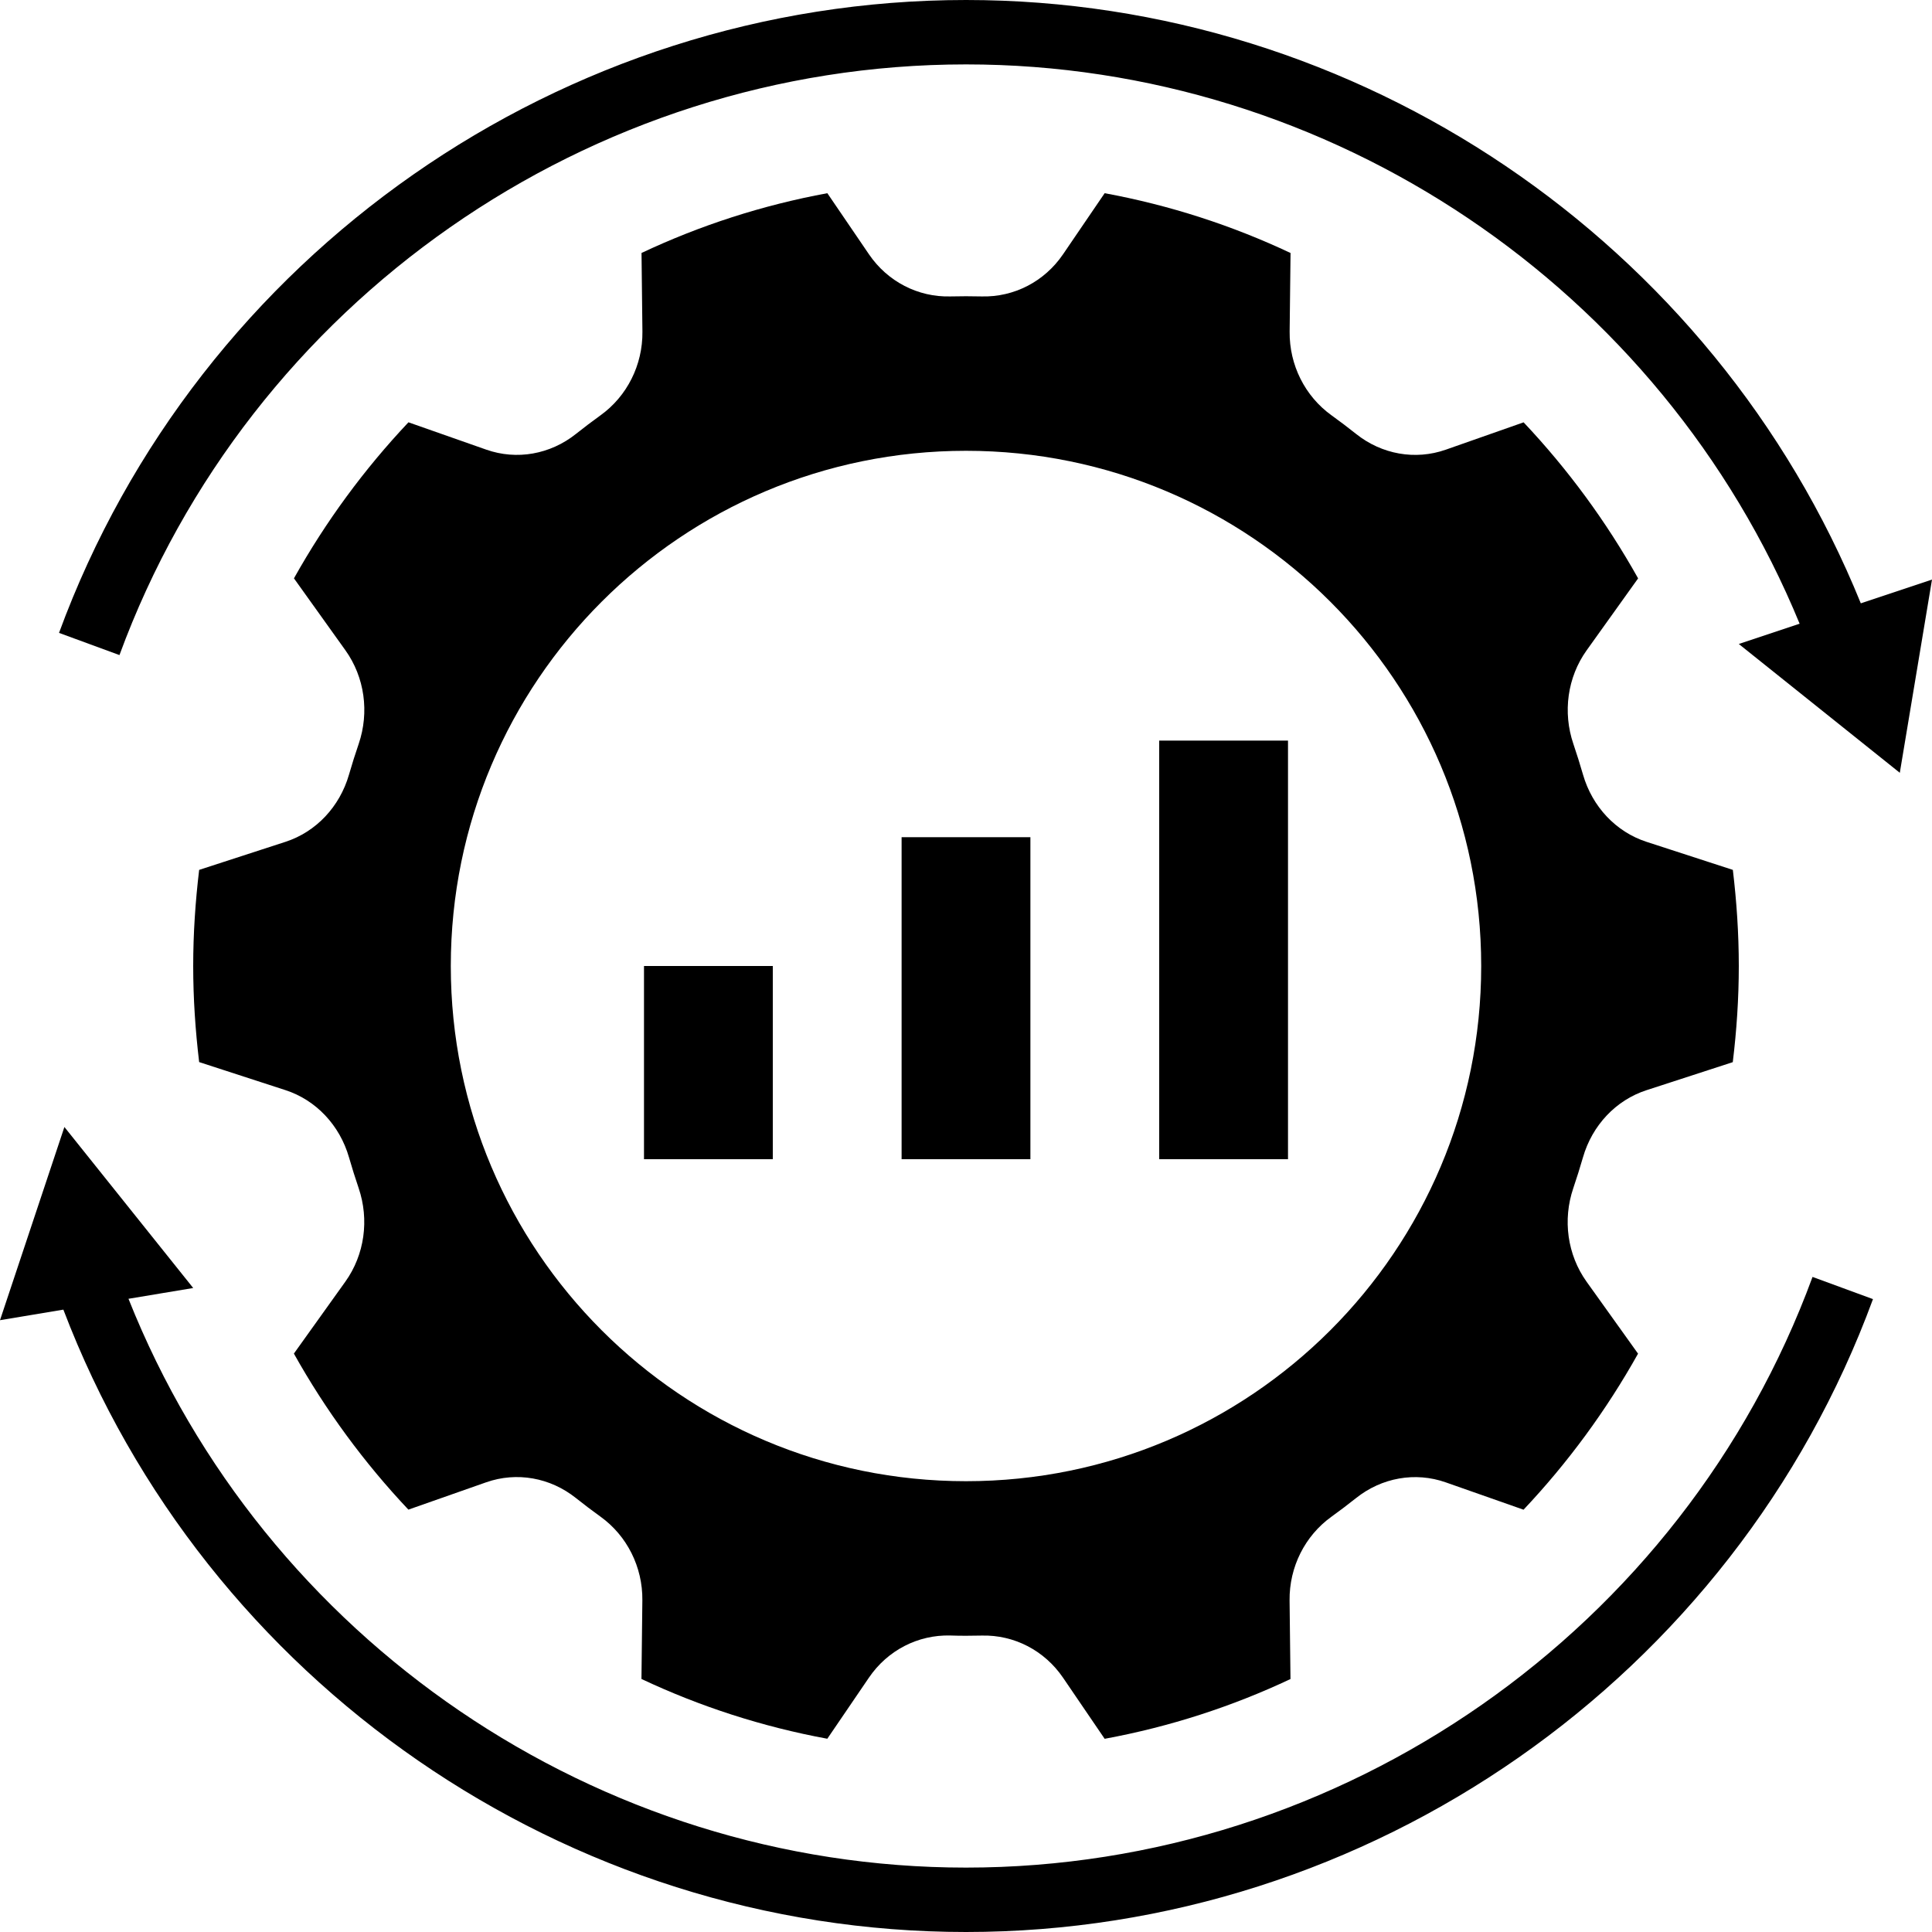
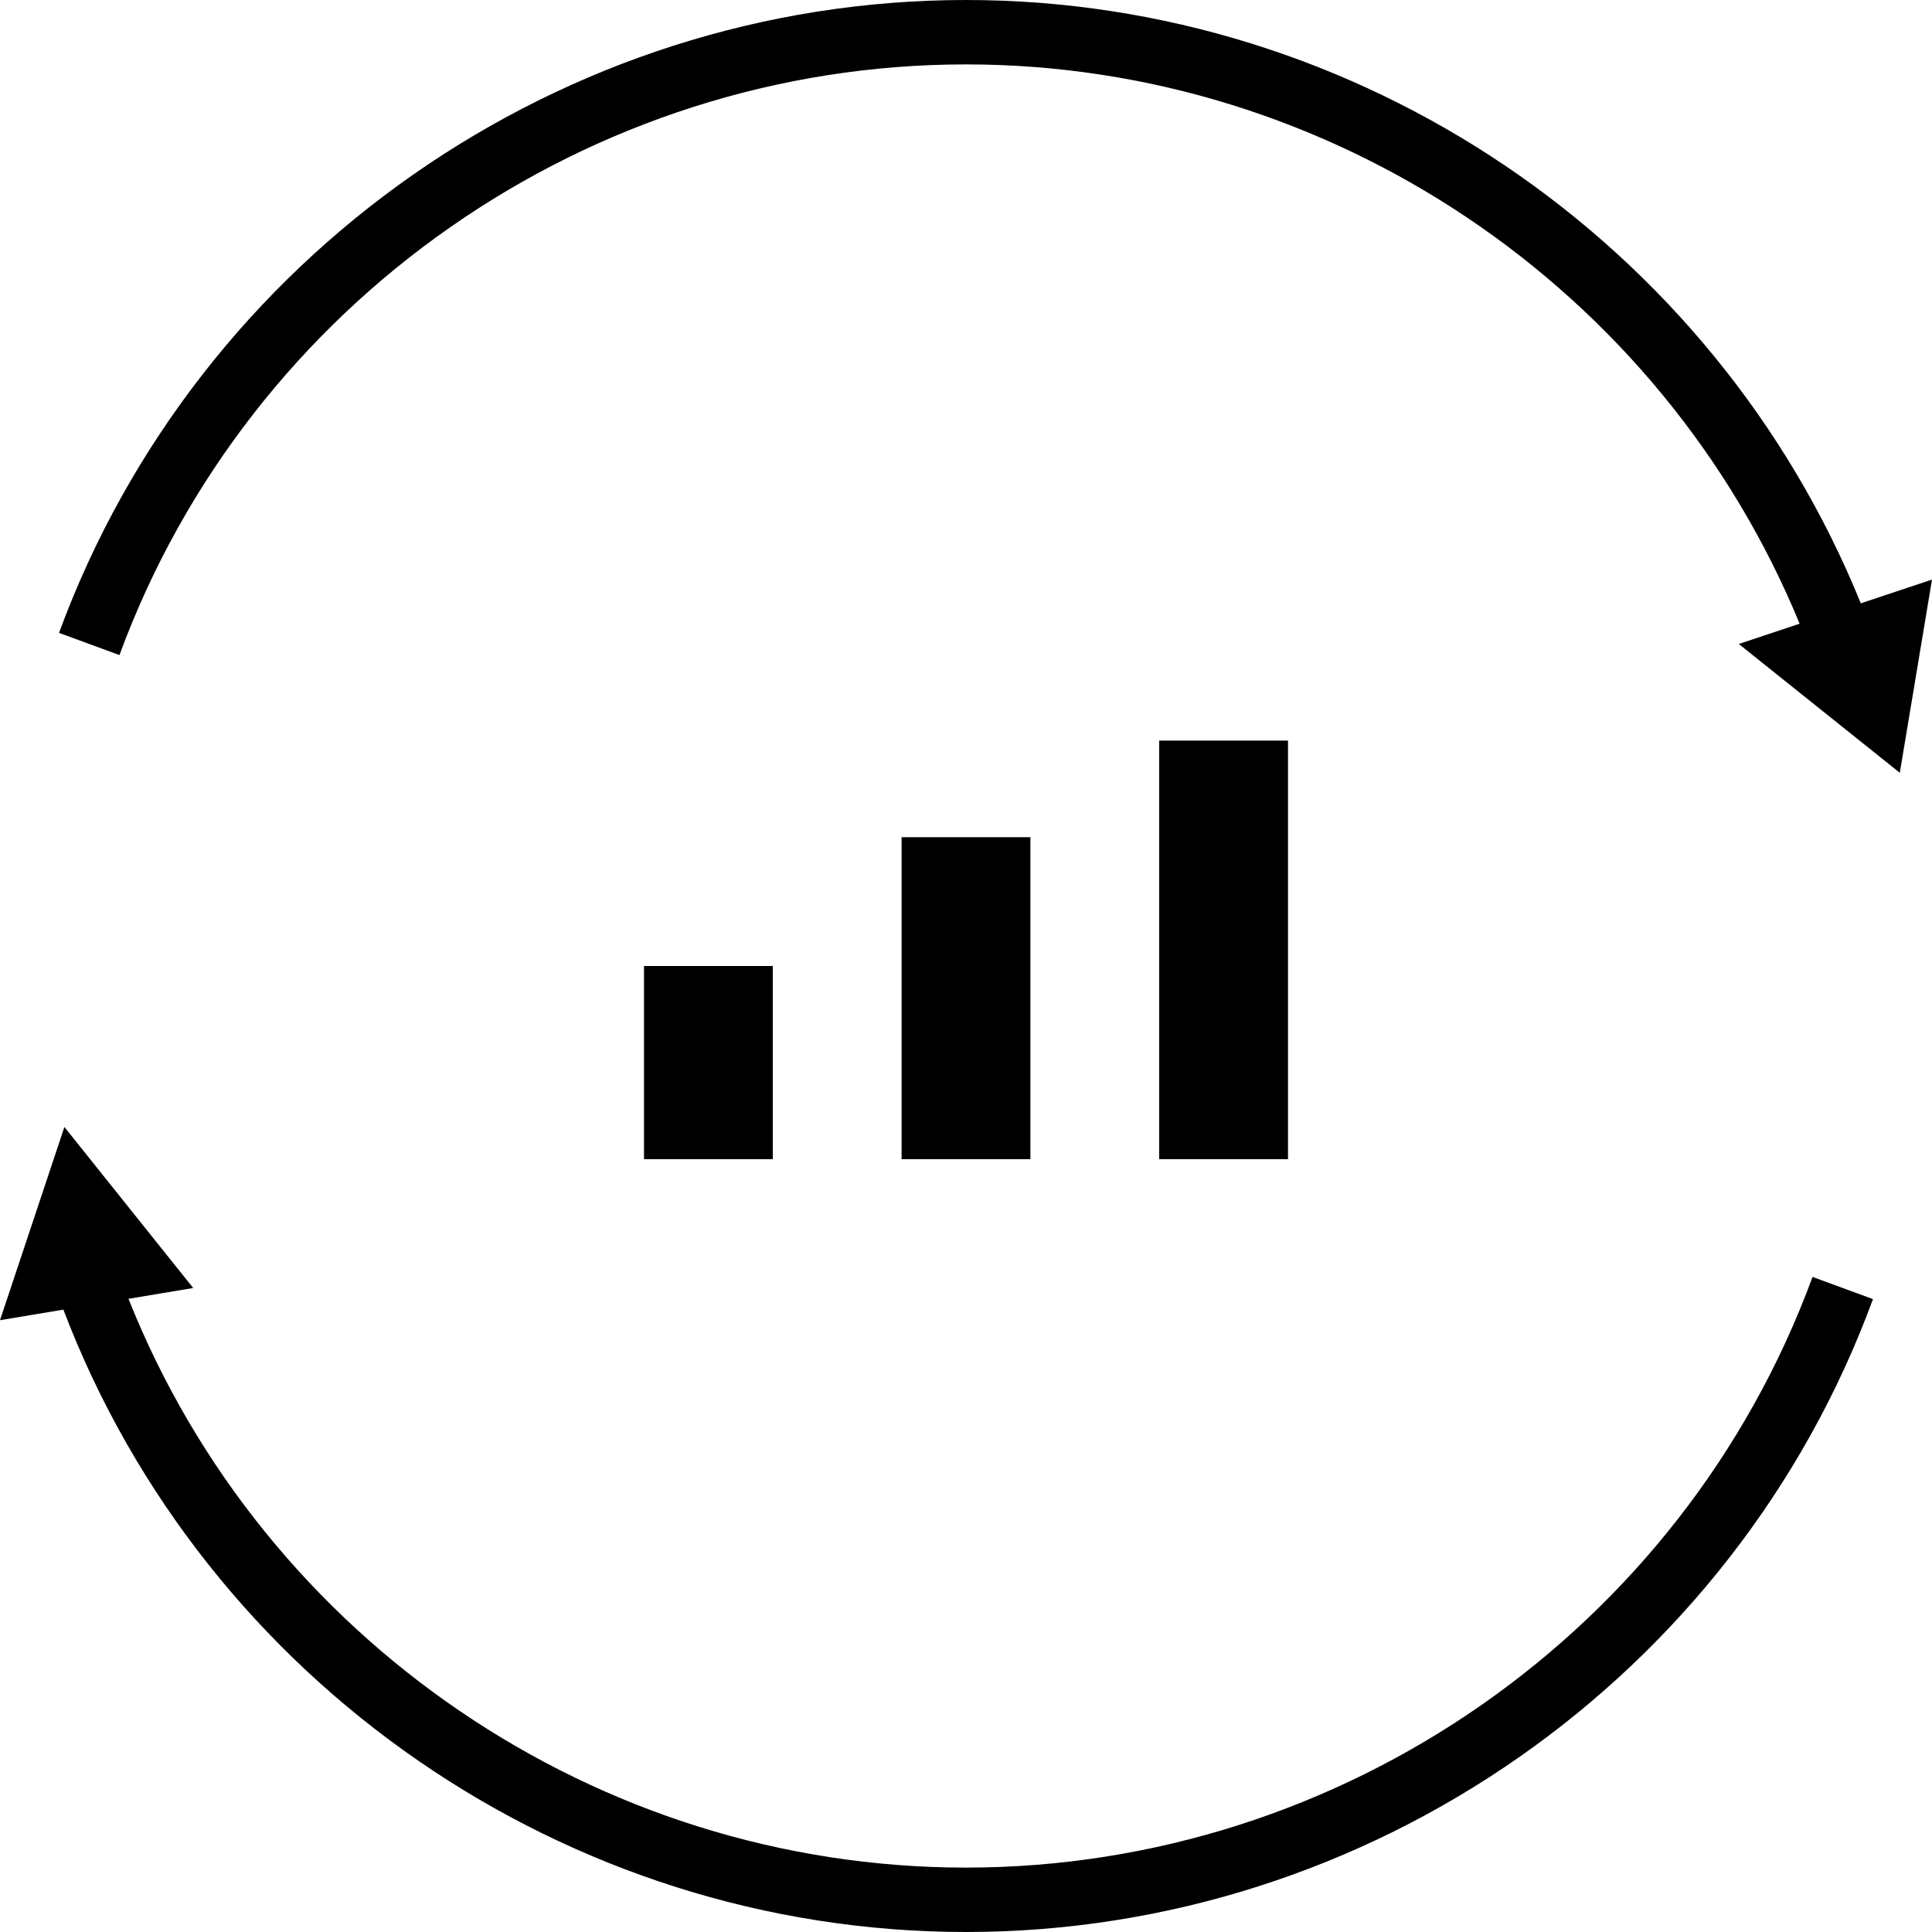
<svg xmlns="http://www.w3.org/2000/svg" height="60.0" preserveAspectRatio="xMidYMid meet" version="1.0" viewBox="2.0 2.0 60.0 60.0" width="60.0" zoomAndPan="magnify">
  <g id="change1_1">
    <path d="M38 25H42V38H38z" fill="inherit" />
  </g>
  <g id="change1_2">
    <path d="M30 28H34V38H30z" fill="inherit" />
  </g>
  <g id="change1_3">
    <path d="M22 32H26V38H22z" fill="inherit" />
  </g>
  <g id="change1_4">
-     <path d="M12.838,26.057c-0.286,0.994-1.021,1.778-1.973,2.087l-2.68,0.871C8.068,29.994,8,30.989,8,32 c0,1.011,0.068,2.006,0.185,2.984l2.68,0.871c0.952,0.309,1.687,1.094,1.973,2.087c0.093,0.322,0.193,0.64,0.3,0.955 c0.334,0.982,0.185,2.07-0.413,2.906l-1.598,2.234c0.987,1.765,2.183,3.391,3.556,4.846l2.416-0.849 c0.949-0.333,1.989-0.146,2.784,0.487c0.251,0.2,0.507,0.394,0.767,0.581c0.821,0.591,1.311,1.561,1.299,2.599l-0.028,2.441 c1.813,0.854,3.748,1.483,5.772,1.856l1.293-1.898c0.578-0.849,1.523-1.333,2.523-1.308C31.672,52.798,31.836,52.8,32,52.8 c0.164,0,0.327-0.002,0.49-0.006c1-0.025,1.945,0.46,2.523,1.308L36.306,56c2.024-0.373,3.959-1.002,5.771-1.856l-0.028-2.441 c-0.012-1.038,0.478-2.008,1.299-2.599c0.26-0.187,0.516-0.381,0.767-0.581c0.795-0.633,1.836-0.821,2.784-0.487l2.416,0.849 c1.373-1.455,2.569-3.081,3.556-4.846l-1.598-2.234c-0.598-0.836-0.747-1.924-0.413-2.906c0.107-0.315,0.207-0.633,0.3-0.955 c0.286-0.994,1.021-1.778,1.973-2.087l2.68-0.871C55.932,34.006,56,33.011,56,32c0-1.011-0.068-2.006-0.185-2.985l-2.68-0.871 c-0.952-0.309-1.687-1.094-1.973-2.087c-0.093-0.322-0.193-0.64-0.3-0.955c-0.334-0.982-0.185-2.07,0.413-2.906l1.598-2.234 c-0.987-1.765-2.183-3.391-3.556-4.846l-2.416,0.849c-0.949,0.333-1.989,0.146-2.784-0.487c-0.251-0.2-0.507-0.394-0.767-0.581 c-0.821-0.591-1.311-1.561-1.299-2.599l0.028-2.441C40.265,9.002,38.33,8.373,36.306,8l-1.293,1.898 c-0.578,0.848-1.523,1.333-2.523,1.308C32.328,11.202,32.164,11.2,32,11.2c-0.164,0-0.327,0.002-0.49,0.006 c-1,0.025-1.945-0.46-2.523-1.308L27.694,8c-2.024,0.373-3.959,1.002-5.771,1.856l0.028,2.441c0.012,1.038-0.478,2.008-1.299,2.599 c-0.26,0.188-0.516,0.381-0.767,0.581c-0.795,0.633-1.836,0.821-2.784,0.487l-2.416-0.849c-1.373,1.455-2.569,3.081-3.556,4.846 l1.598,2.234c0.598,0.836,0.747,1.924,0.413,2.906C13.031,25.417,12.931,25.736,12.838,26.057z M32,16c8.837,0,16,7.163,16,16 s-7.163,16-16,16s-16-7.163-16-16S23.163,16,32,16z" fill="inherit" />
-   </g>
+     </g>
  <g id="change1_5">
    <path d="M4,37l-2,6l1.968-0.328C8.376,54.244,19.59,62,32,62c12.529,0,23.849-7.899,28.167-19.655l-1.877-0.689 C54.259,52.628,43.694,60,32,60c-11.447,0-21.796-7.074-26.01-17.665L8,42L4,37z" fill="inherit" />
  </g>
  <g id="change1_6">
    <path d="M32,2C19.471,2,8.151,9.899,3.833,21.655l1.877,0.689C9.741,11.372,20.306,4,32,4c11.34,0,21.601,6.944,25.889,17.37L56,22 l5,4l1-6l-2.211,0.737C55.226,9.496,44.196,2,32,2z" fill="inherit" />
  </g>
</svg>